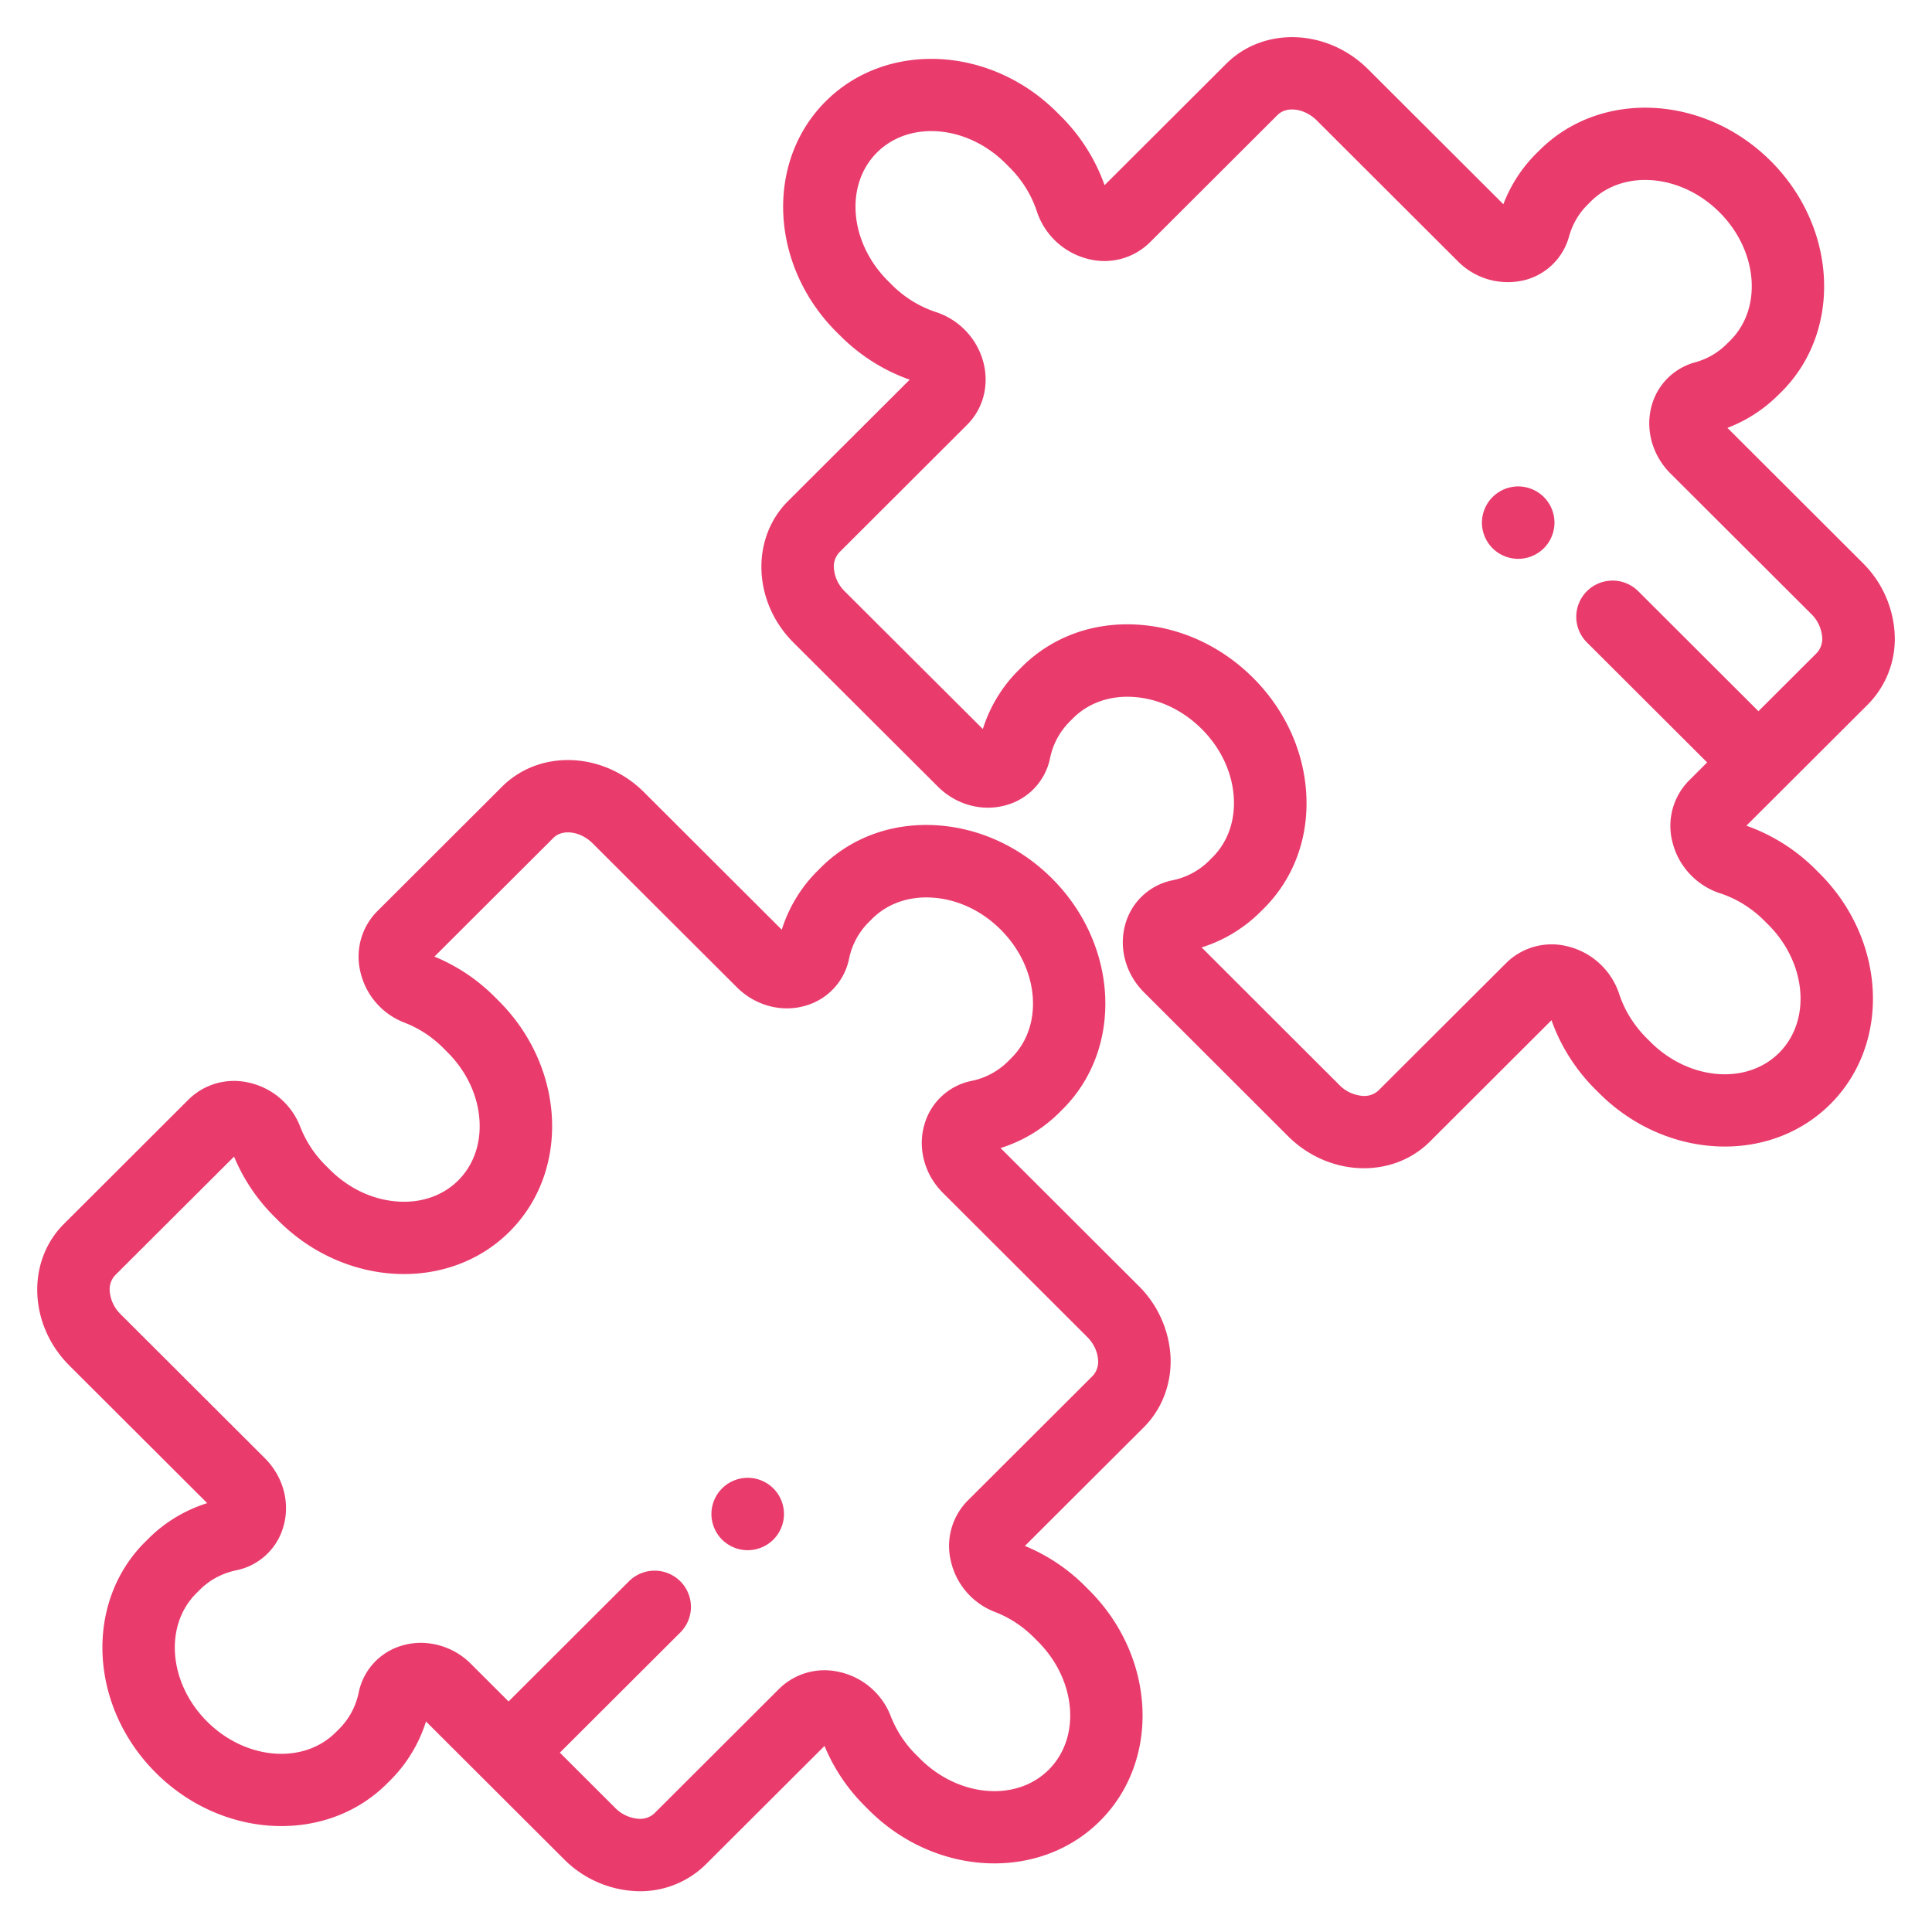
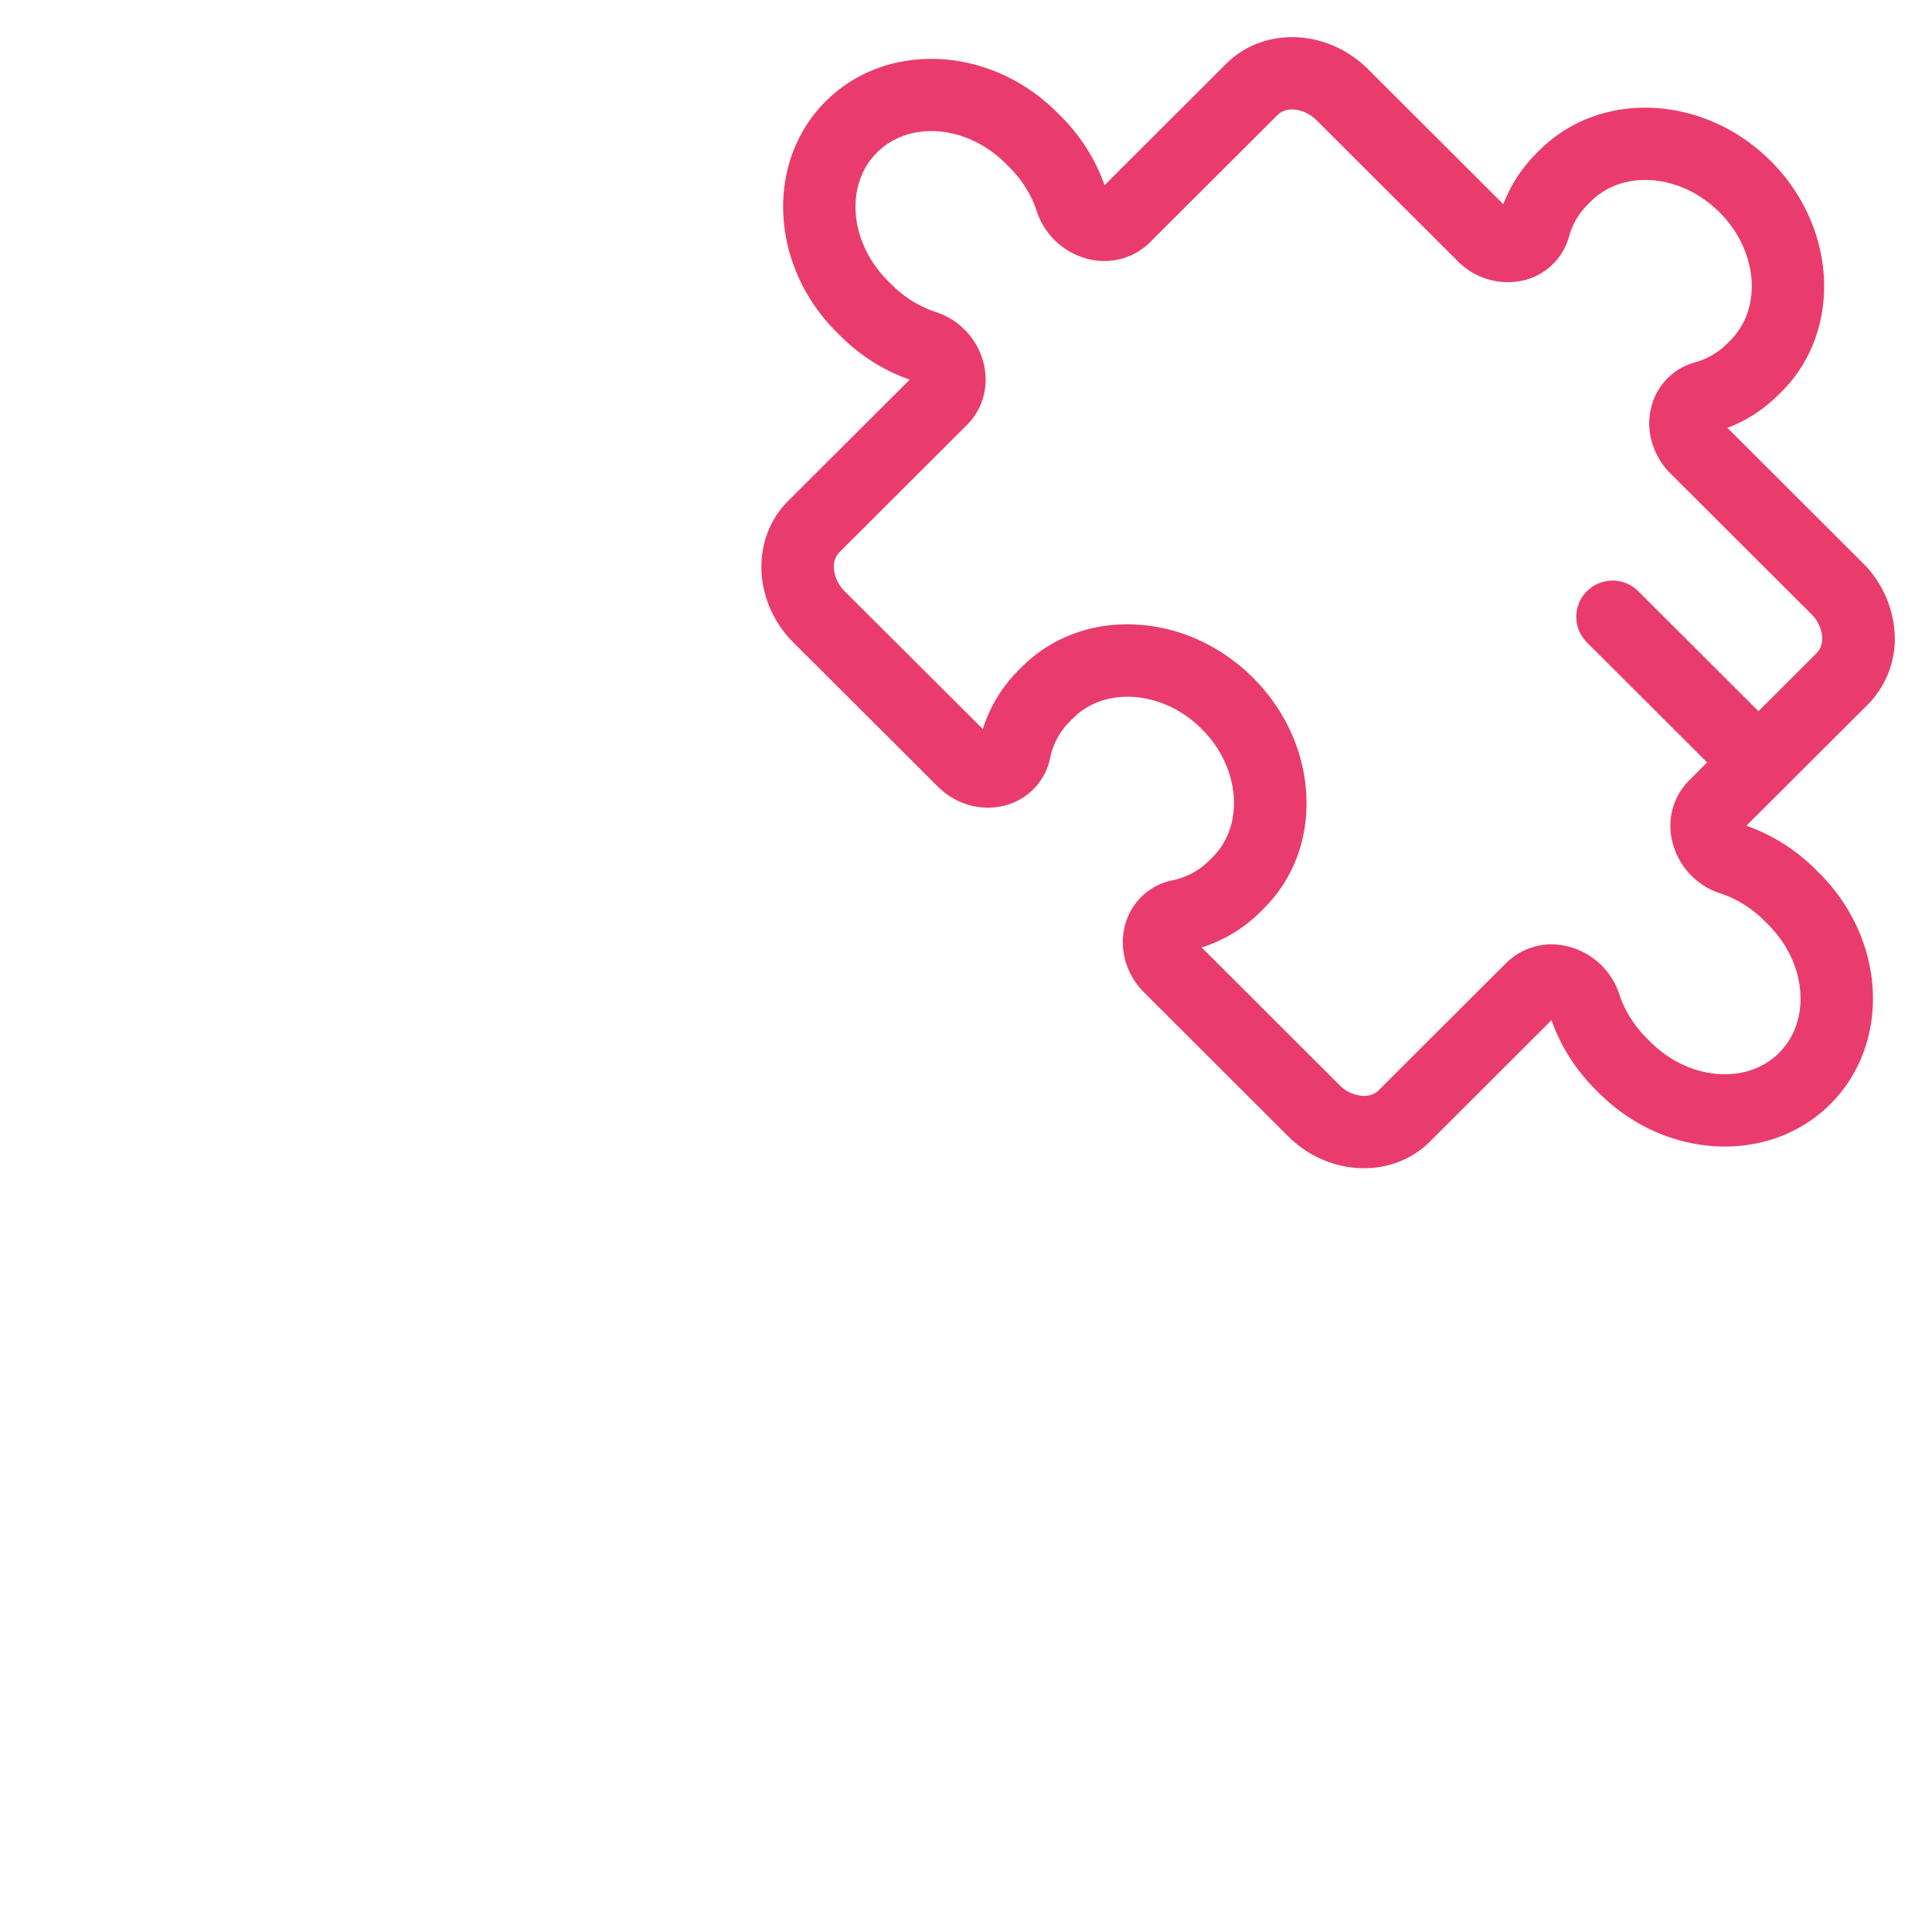
<svg xmlns="http://www.w3.org/2000/svg" width="52" height="52">
  <g fill="#E93C6D" fill-rule="evenodd">
-     <path fill-rule="nonzero" d="M31.503 36.48a2.907 2.907 0 0 0-.863-1.877L26.93 30.9a3.89 3.89 0 0 0 1.581-.954l.094-.094c1.635-1.632 1.504-4.417-.292-6.21-.854-.852-1.96-1.36-3.112-1.43-1.198-.072-2.301.333-3.11 1.14l-.093.093c-.441.44-.767.98-.957 1.578l-3.71-3.703c-1.093-1.09-2.806-1.157-3.818-.147l-3.362 3.356a1.734 1.734 0 0 0-.458 1.597c.136.64.583 1.164 1.197 1.4.388.15.74.38 1.045.685l.106.107c.517.515.824 1.17.865 1.845.038.63-.165 1.2-.572 1.607-.407.406-.98.61-1.61.57-.676-.04-1.333-.346-1.85-.862l-.106-.106a2.998 2.998 0 0 1-.686-1.042 1.928 1.928 0 0 0-1.404-1.195 1.742 1.742 0 0 0-1.6.456L1.72 32.943c-1.012 1.01-.946 2.72.147 3.811l3.71 3.703c-.6.189-1.14.515-1.58.954l-.095.094c-1.635 1.632-1.504 4.417.292 6.21.954.951 2.187 1.434 3.38 1.434 1.053 0 2.075-.377 2.841-1.143l.095-.094c.44-.44.767-.98.956-1.578l3.71 3.703a2.918 2.918 0 0 0 2.041.866 2.51 2.51 0 0 0 1.777-.72l3.198-3.191a4.942 4.942 0 0 0 1.088 1.62l.106.107c1.796 1.792 4.587 1.923 6.222.291 1.634-1.631 1.503-4.416-.293-6.209l-.106-.106a4.95 4.95 0 0 0-1.624-1.086l3.202-3.195c.499-.498.76-1.203.716-1.934zm-2.097.556l-3.362 3.355a1.734 1.734 0 0 0-.458 1.597c.136.64.583 1.164 1.197 1.4.388.15.74.38 1.045.685l.106.107c1.035 1.032 1.166 2.58.293 3.452-.873.872-2.425.74-3.46-.292l-.106-.106a2.998 2.998 0 0 1-.686-1.042 1.927 1.927 0 0 0-1.404-1.195 1.742 1.742 0 0 0-1.6.457l-3.358 3.352a.56.56 0 0 1-.438.146.98.98 0 0 1-.618-.293l-1.488-1.486 3.241-3.234a.973.973 0 0 0 0-1.379.978.978 0 0 0-1.381 0l-3.241 3.235-1.011-1.01a1.915 1.915 0 0 0-1.348-.568c-.17 0-.34.024-.506.073a1.66 1.66 0 0 0-1.168 1.262 1.93 1.93 0 0 1-.526.982l-.095.094c-.873.871-2.425.74-3.459-.292-1.034-1.032-1.165-2.58-.292-3.452l.094-.094c.268-.267.599-.444.984-.526a1.659 1.659 0 0 0 1.264-1.166c.192-.644.001-1.353-.496-1.85l-3.88-3.873a.977.977 0 0 1-.295-.616.559.559 0 0 1 .147-.438L6.3 31.13a4.942 4.942 0 0 0 1.088 1.62l.106.106c1.796 1.793 4.587 1.924 6.222.292 1.634-1.631 1.503-4.417-.293-6.209l-.106-.106a4.95 4.95 0 0 0-1.624-1.086l3.202-3.195c.246-.246.73-.179 1.056.147l3.88 3.872c.498.497 1.208.687 1.854.496a1.66 1.66 0 0 0 1.168-1.262 1.93 1.93 0 0 1 .527-.982l.094-.094c.407-.406.979-.609 1.61-.57.676.04 1.333.346 1.85.862 1.033 1.032 1.165 2.58.291 3.452l-.094.094a1.937 1.937 0 0 1-.984.526 1.659 1.659 0 0 0-1.264 1.165c-.191.645-.001 1.354.497 1.85l3.88 3.874c.174.173.28.397.294.616a.559.559 0 0 1-.147.438z" />
-     <path d="M20.815 40.06a.985.985 0 0 0-.69-.285.985.985 0 0 0-.69.285.981.981 0 0 0-.287.69c0 .256.105.507.286.689a.983.983 0 0 0 .69.285.985.985 0 0 0 .691-.285.981.981 0 0 0 .286-.69.981.981 0 0 0-.286-.689zm20.738-26.682a.985.985 0 0 0-.69-.286.985.985 0 0 0-.69.286.981.981 0 0 0-.287.689c0 .256.105.508.286.689a.985.985 0 0 0 .69.285.985.985 0 0 0 .691-.285.981.981 0 0 0 .286-.69.981.981 0 0 0-.286-.688z" />
    <path fill-rule="nonzero" d="M48.866 23.4a4.985 4.985 0 0 0-1.862-1.176l3.274-3.267a2.51 2.51 0 0 0 .715-1.934 2.907 2.907 0 0 0-.863-1.877l-3.636-3.63a3.893 3.893 0 0 0 1.363-.88l.095-.093c1.634-1.632 1.503-4.417-.293-6.21-1.795-1.792-4.586-1.923-6.22-.291l-.095.094c-.385.384-.686.85-.881 1.361l-3.641-3.634c-1.094-1.09-2.806-1.157-3.819-.146L29.73 4.984a4.973 4.973 0 0 0-1.179-1.859l-.107-.106c-1.795-1.792-4.586-1.923-6.22-.292-1.635 1.632-1.504 4.417.291 6.21l.107.106c.53.529 1.172.934 1.863 1.176l-3.274 3.267c-1.012 1.01-.946 2.72.147 3.811l3.884 3.874c.498.496 1.208.686 1.854.495a1.657 1.657 0 0 0 1.167-1.261 1.93 1.93 0 0 1 .527-.982l.095-.095c.407-.406.98-.609 1.61-.57.676.04 1.332.347 1.849.862.516.516.823 1.171.864 1.846.038.63-.165 1.2-.572 1.607l-.094.094a1.937 1.937 0 0 1-.984.526 1.659 1.659 0 0 0-1.265 1.165c-.19.644 0 1.353.497 1.85l3.877 3.872c.574.573 1.32.863 2.044.863.655 0 1.294-.237 1.774-.716l3.274-3.268c.242.69.648 1.33 1.178 1.86l.107.106c1.796 1.792 4.587 1.923 6.221.291 1.635-1.631 1.504-4.416-.292-6.209l-.107-.106zm-.982 4.938c-.873.871-2.425.74-3.46-.292l-.106-.106c-.34-.34-.595-.75-.737-1.187a1.947 1.947 0 0 0-1.39-1.282 1.74 1.74 0 0 0-1.649.446l-3.438 3.431a.56.56 0 0 1-.439.147.98.98 0 0 1-.617-.293L32.342 25.5a3.89 3.89 0 0 0 1.58-.955l.095-.094c.808-.807 1.213-1.909 1.14-3.103-.07-1.15-.578-2.254-1.432-3.106-.855-.853-1.96-1.361-3.113-1.43-1.197-.072-2.3.332-3.109 1.138l-.094.094c-.44.44-.767.98-.956 1.578l-3.714-3.703a.977.977 0 0 1-.294-.617.559.559 0 0 1 .147-.437l3.438-3.432c.426-.425.592-1.04.447-1.646A1.946 1.946 0 0 0 25.192 8.4a3.012 3.012 0 0 1-1.189-.736l-.106-.106c-1.035-1.033-1.166-2.581-.293-3.453.873-.871 2.425-.74 3.46.292l.106.106c.34.34.595.75.737 1.187a1.946 1.946 0 0 0 1.39 1.282 1.74 1.74 0 0 0 1.65-.446l3.438-3.431c.246-.246.73-.179 1.056.147l3.794 3.787a1.89 1.89 0 0 0 1.802.51 1.663 1.663 0 0 0 1.193-1.171c.092-.33.259-.618.495-.854l.094-.094c.873-.871 2.425-.74 3.46.292 1.034 1.032 1.165 2.58.292 3.452l-.095.094a1.924 1.924 0 0 1-.855.495 1.663 1.663 0 0 0-1.173 1.19c-.166.63.03 1.318.511 1.799l3.79 3.782a.975.975 0 0 1 .294.616.558.558 0 0 1-.147.438l-1.567 1.564-3.236-3.23a.978.978 0 0 0-1.381 0 .973.973 0 0 0 0 1.379l3.236 3.23-.49.489a1.732 1.732 0 0 0-.446 1.646c.156.65.648 1.18 1.284 1.387.437.142.849.396 1.189.736l.106.106c1.035 1.033 1.166 2.581.293 3.453z" />
  </g>
</svg>